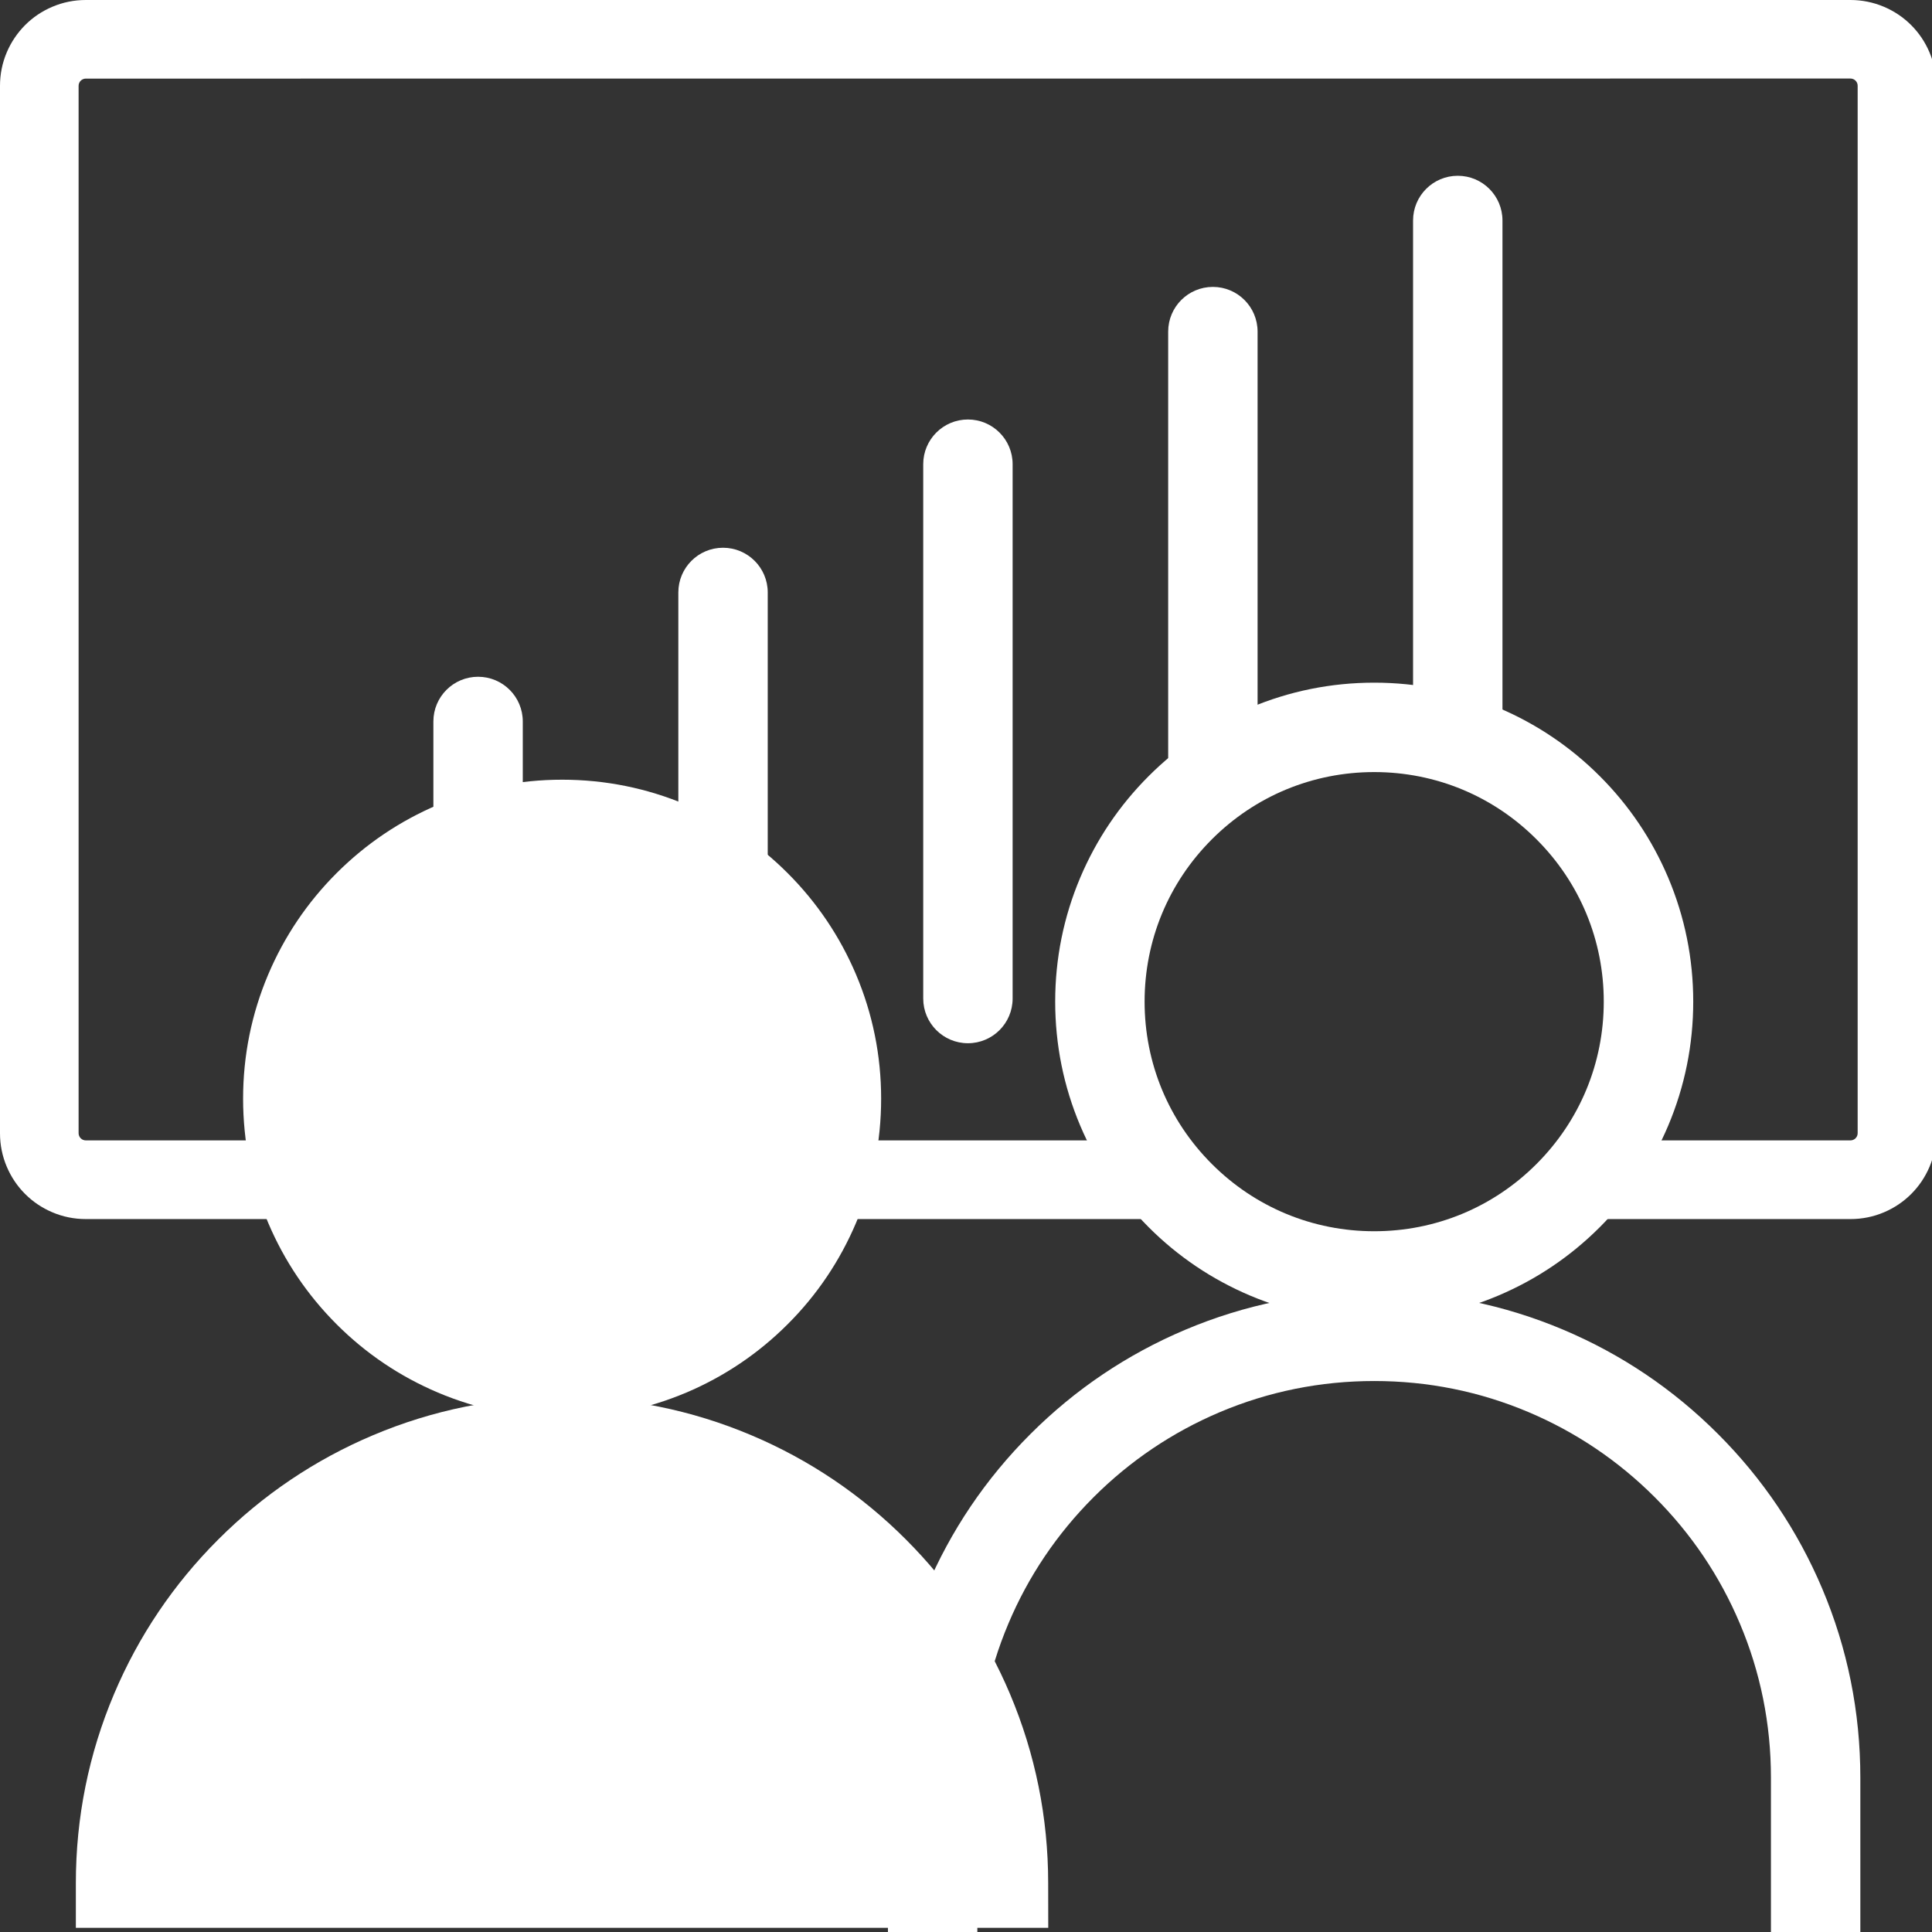
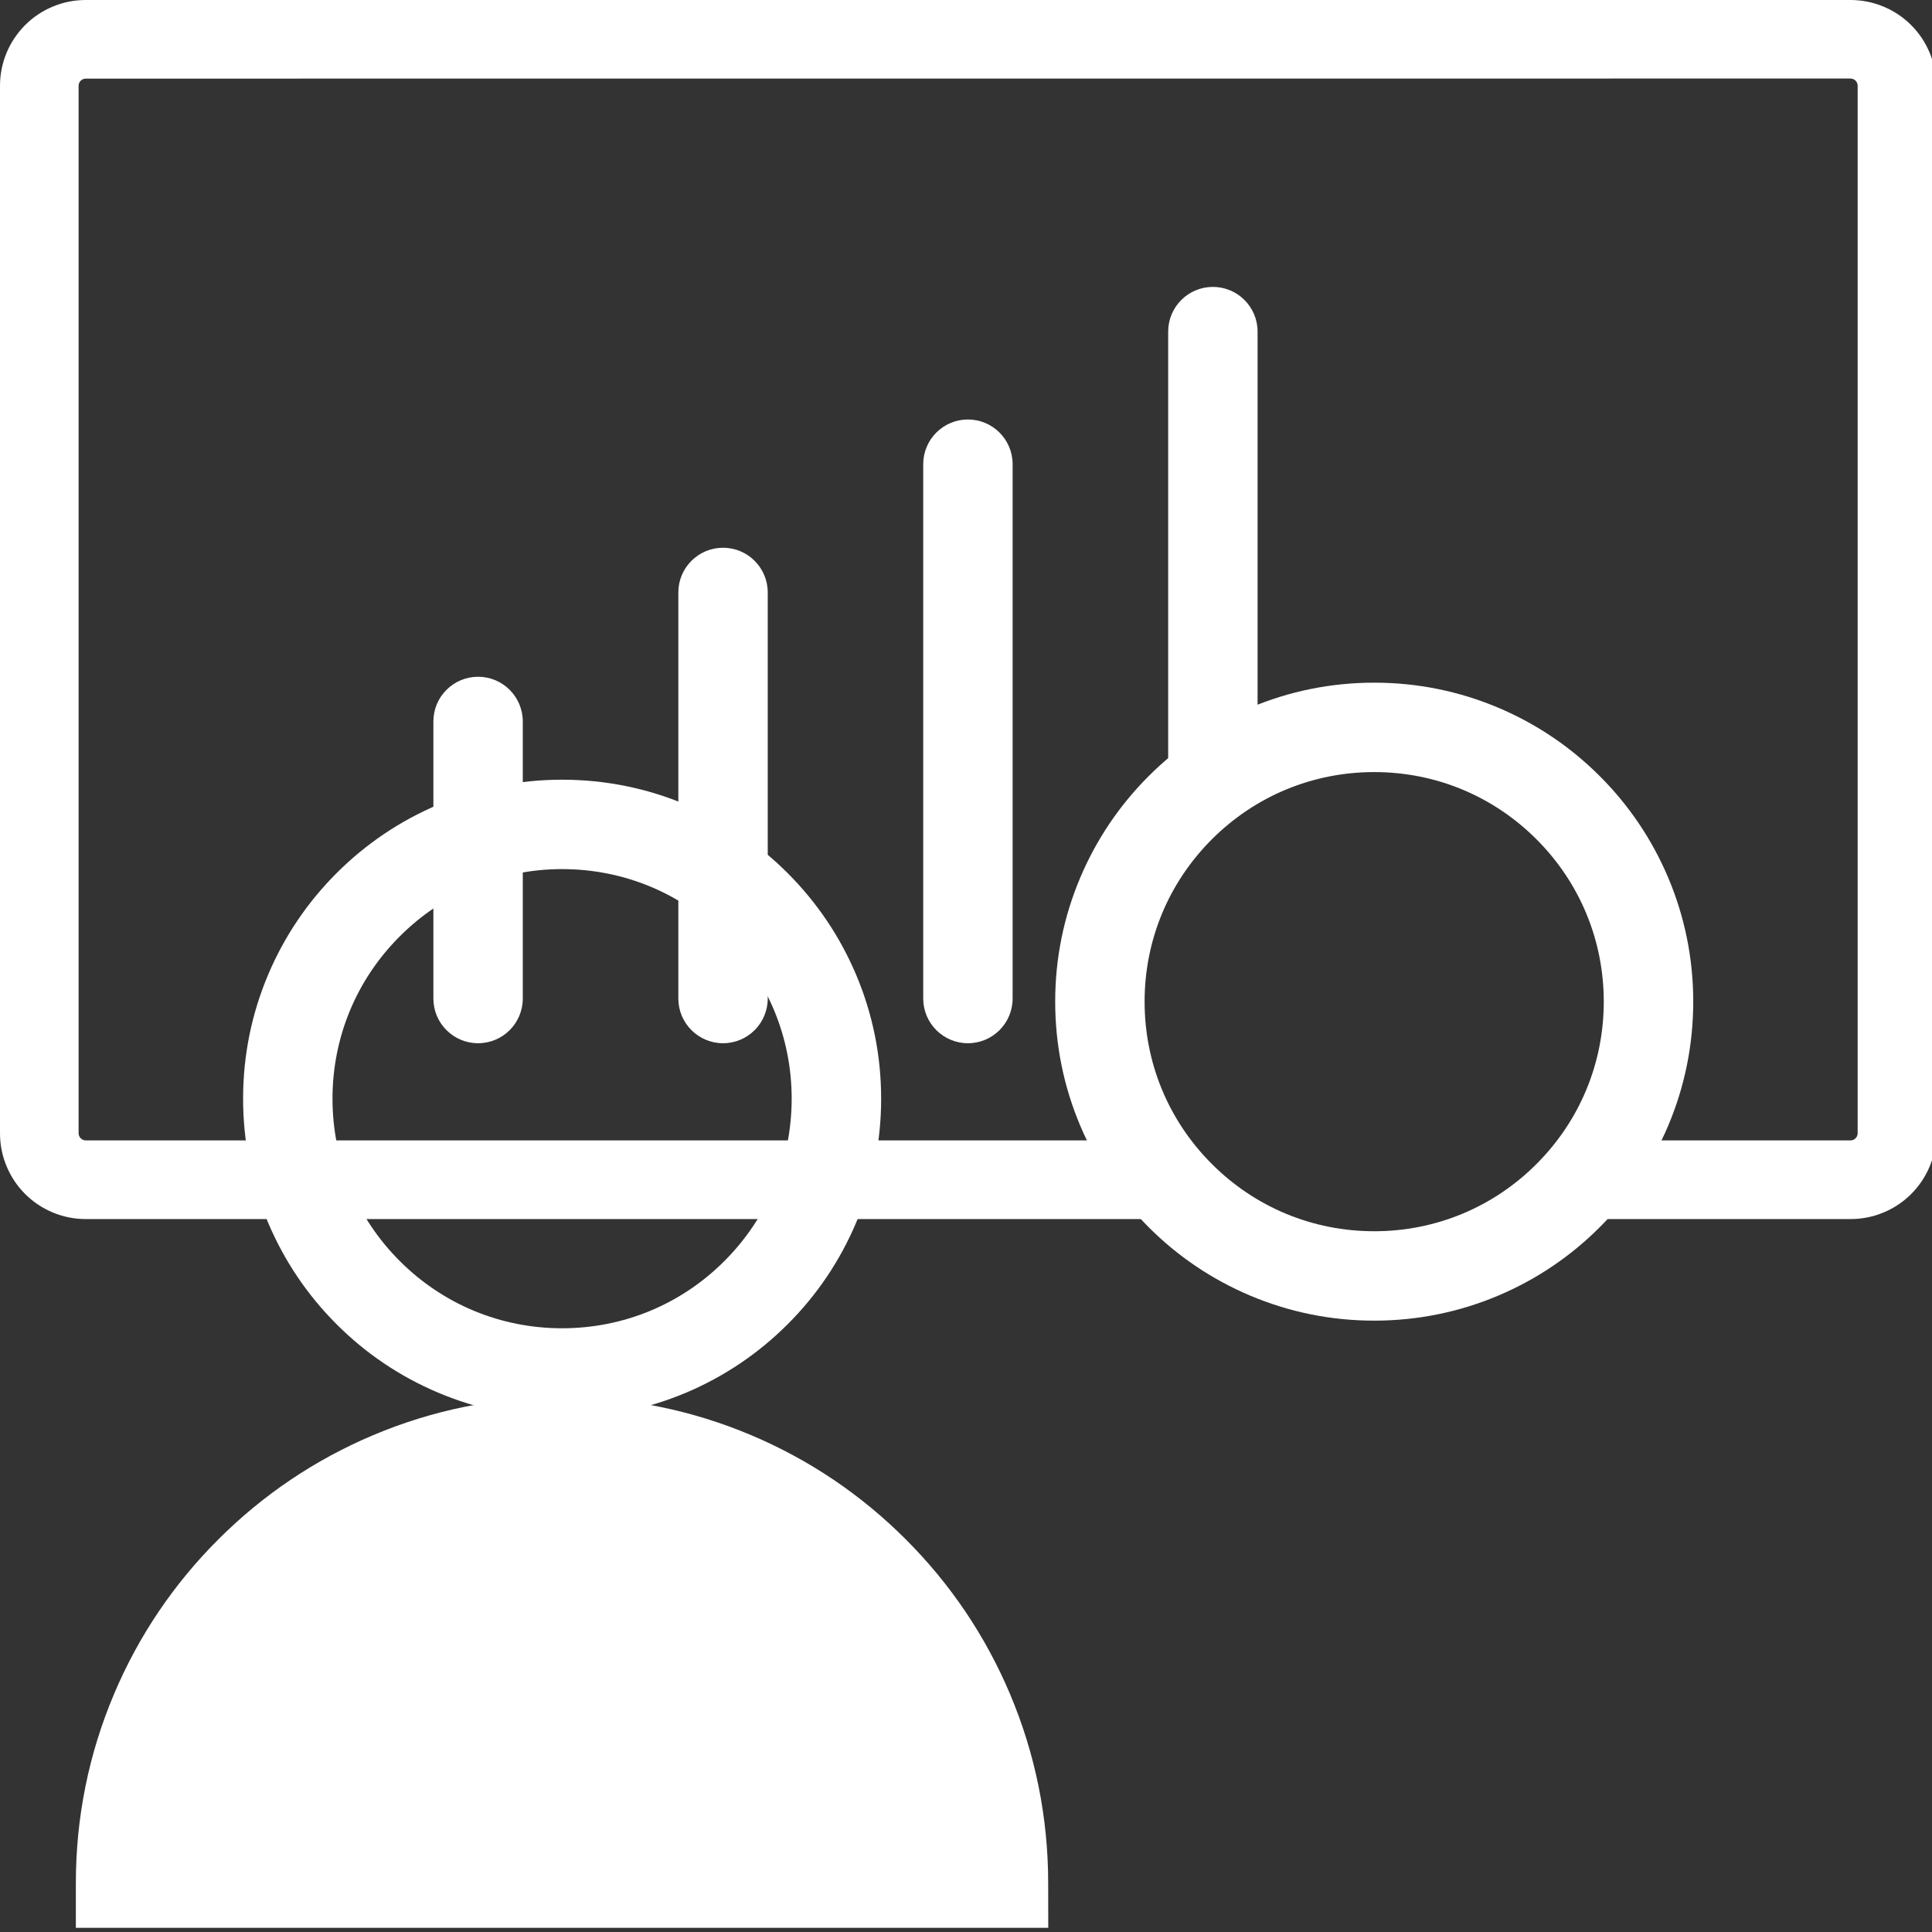
<svg xmlns="http://www.w3.org/2000/svg" version="1.1" id="Layer_1" x="0px" y="0px" viewBox="0 0 2809.4 2809.4" style="enable-background:new 0 0 2809.4 2809.4;" xml:space="preserve">
  <rect x="0" y="0" width="2809.4" height="2809.4" fill="#333333" stroke="none" />
  <style type="text/css">
	.st0{fill:#FFFFFF;}
</style>
  <path class="st0" d="M2805.7,76c-6.3-14.8-15.2-28.1-26.6-39.5c-11.4-11.4-24.7-20.3-39.5-26.6c-15.6-6.6-32-9.9-48.8-9.9h-2566  C107.9,0,91.5,3.3,76,9.9c-14.8,6.3-28.1,15.2-39.5,26.6C25.2,47.9,16.2,61.2,9.9,76C3.3,91.5,0,107.9,0,124.8v1523.1  c0,16.8,3.3,33.3,9.9,48.8c6.3,14.8,15.2,28.1,26.6,39.5c11.4,11.4,24.7,20.3,39.5,26.6c15.5,6.6,31.9,9.9,48.8,9.9H1792  c-0.5-15.8-28.1-31.5-27.3-47.3c0-1-11.3-5-11.3-6c2-19.9-68.3-40.8-67.3-61.1H124.8c-5.8,0-10.5-4.7-10.5-10.5v-1523  c0-5.8,4.7-10.5,10.5-10.5l2566-0.1c5.8,0,10.5,4.7,10.5,10.5v1523.1c0,5.8-4.7,10.5-10.5,10.5H2296c-1,20.3-45.3,41.2-47.3,61.1  c0,1-2,5-2,6c-0.8,15.8,0.3,31.5,0.8,47.3h443.4c16.8,0,33.3-3.3,48.8-9.9c14.8-6.3,28.1-15.2,39.5-26.6  c11.4-11.4,20.3-24.7,26.6-39.5c6.6-15.5,9.9-31.9,9.9-48.8V124.8C2815.6,108,2812.3,91.5,2805.7,76z" />
  <g>
-     <path class="st0" d="M2705.2,2809.4h-130V2585c0-77.9-15.2-153.4-45.3-224.4c-29-68.7-70.6-130.4-123.6-183.4   s-114.7-94.6-183.4-123.7c-71.1-30.1-146.6-45.3-224.6-45.3c-77.9,0-153.5,15.2-224.6,45.3c-68.7,29.1-130.5,70.7-183.5,123.7   s-94.7,114.7-123.7,183.4c-30.1,71.1-45.3,146.6-45.3,224.4v224.4h-130V2585c0-95.4,18.7-187.9,55.6-275.1   c35.6-84.2,86.6-159.7,151.6-224.6c64.9-64.9,140.6-115.9,224.8-151.5c87.2-36.9,179.8-55.6,275.3-55.6c95.4,0,188,18.7,275.2,55.6   c84.2,35.6,159.8,86.6,224.6,151.5c64.9,64.9,115.8,140.5,151.4,224.6c36.9,87.2,55.5,179.7,55.5,275.1V2809.4z" />
-   </g>
+     </g>
  <g>
-     <path class="st0" d="M1216.2,1597.6c0,220.3-178.6,398.9-398.8,398.9c-220.3,0-398.9-178.6-398.9-398.9   c0-220.1,178.6-398.8,398.9-398.8S1216.2,1377.5,1216.2,1597.6L1216.2,1597.6z" />
    <path class="st0" d="M817.4,2061.5c-62.6,0-123.4-12.3-180.6-36.5c-55.2-23.4-104.9-56.8-147.4-99.4c-42.6-42.6-76-92.2-99.4-147.4   c-24.2-57.2-36.5-118-36.5-180.6s12.3-123.3,36.5-180.5c23.4-55.2,56.8-104.8,99.4-147.4s92.2-76,147.4-99.4   c57.2-24.2,118-36.5,180.6-36.5s123.4,12.3,180.6,36.5c55.2,23.4,104.8,56.8,147.4,99.4s76,92.2,99.4,147.4   c24.2,57.2,36.5,117.9,36.5,180.5s-12.3,123.4-36.5,180.6c-23.4,55.2-56.8,104.9-99.4,147.4c-42.6,42.6-92.2,76-147.4,99.4   C940.7,2049.2,880,2061.5,817.4,2061.5z M817.4,1263.8c-89.2,0-173,34.7-236.1,97.8c-63.1,63.1-97.8,146.9-97.8,236   c0,89.2,34.7,173,97.8,236.1s146.9,97.8,236.1,97.8c89.1,0,173-34.7,236-97.8c63.1-63.1,97.8-146.9,97.8-236.1   c0-89.1-34.7-172.9-97.8-236C990.4,1298.5,906.6,1263.8,817.4,1263.8z" />
  </g>
  <g>
-     <path class="st0" d="M1459.3,2738.3h-1284c0-354.3,287.5-641.8,642.2-641.8S1459.3,2384,1459.3,2738.3L1459.3,2738.3z" />
+     <path class="st0" d="M1459.3,2738.3h-1284c0-354.3,287.5-641.8,642.2-641.8S1459.3,2384,1459.3,2738.3z" />
    <path class="st0" d="M1524.3,2803.3h-1414v-65c0-95.4,18.7-187.9,55.6-275.1c35.6-84.2,86.6-159.8,151.5-224.6   c64.9-64.9,140.6-115.9,224.8-151.5c87.2-36.9,179.9-55.6,275.3-55.6s188,18.7,275.2,55.6c84.2,35.6,159.8,86.6,224.6,151.5   c64.9,64.9,115.8,140.5,151.4,224.7c36.8,87.2,55.5,179.7,55.5,275.1L1524.3,2803.3L1524.3,2803.3z M243.9,2673.3h1146.8   c-6.1-54.9-20.1-108.3-41.7-159.4c-29-68.7-70.6-130.4-123.6-183.4s-114.7-94.6-183.3-123.7c-71.1-30.1-146.6-45.3-224.6-45.3   s-153.5,15.2-224.7,45.3c-68.7,29.1-130.5,70.7-183.5,123.7s-94.6,114.7-123.7,183.4C264,2565,250,2618.4,243.9,2673.3z" />
  </g>
  <g>
    <path class="st0" d="M695.2,1517c-35.9,0-65-29.1-65-65v-402.9c0-35.9,29.1-65,65-65s65,29.1,65,65V1452   C760.2,1487.9,731.1,1517,695.2,1517z" />
    <path class="st0" d="M1051.4,1517c-35.9,0-65-29.1-65-65V861.5c0-35.9,29.1-65,65-65s65,29.1,65,65V1452   C1116.4,1487.9,1087.3,1517,1051.4,1517z" />
    <path class="st0" d="M1407.5,1517c-35.9,0-65-29.1-65-65V675c0-35.9,29.1-65,65-65s65,29.1,65,65v777   C1472.5,1487.9,1443.4,1517,1407.5,1517z" />
    <path class="st0" d="M1763.7,1194c-35.9,0-65-29.1-65-65V482.2c0-35.9,29.1-65,65-65s65,29.1,65,65V1129   C1828.7,1164.9,1799.6,1194,1763.7,1194z" />
-     <path class="st0" d="M2119.8,1134c-35.9,0-65-29.1-65-65V320.6c0-35.9,29.1-65,65-65s65,29.1,65,65V1069   C2184.8,1104.9,2155.7,1134,2119.8,1134z" />
  </g>
  <g>
    <path class="st0" d="M2425.7,1276c-23.4-55.2-56.8-104.8-99.4-147.4c-42.6-42.6-92.2-76-147.4-99.4c-57.2-24.2-118-36.5-180.6-36.5   c-62.6,0-123.4,12.3-180.6,36.5c-55.2,23.4-104.8,56.8-147.4,99.4c-42.6,42.6-76,92.2-99.4,147.4c-24.2,57.2-36.5,117.9-36.5,180.5   c0,62.6,12.3,123.4,36.5,180.6c23.4,55.2,56.9,104.8,99.4,147.4c42.5,42.6,92.2,76,147.4,99.4c57.2,24.2,118,36.5,180.6,36.5   c62.6,0,123.3-12.3,180.6-36.5c55.2-23.4,104.8-56.8,147.4-99.4c42.6-42.6,76-92.2,99.4-147.4c24.2-57.2,36.5-118,36.5-180.6   C2462.2,1393.9,2449.9,1333.2,2425.7,1276z M2234.3,1692.6c-63,63.1-146.9,97.8-236,97.8c-89.2,0-173-34.7-236.1-97.8   c-63.1-63.1-97.8-146.9-97.8-236.1c0-89.1,34.7-172.9,97.8-236c63.1-63.1,146.9-97.8,236.1-97.8s173,34.7,236,97.8   c63.1,63.1,97.8,146.9,97.8,236C2332.1,1545.7,2297.4,1629.5,2234.3,1692.6z" />
  </g>
</svg>